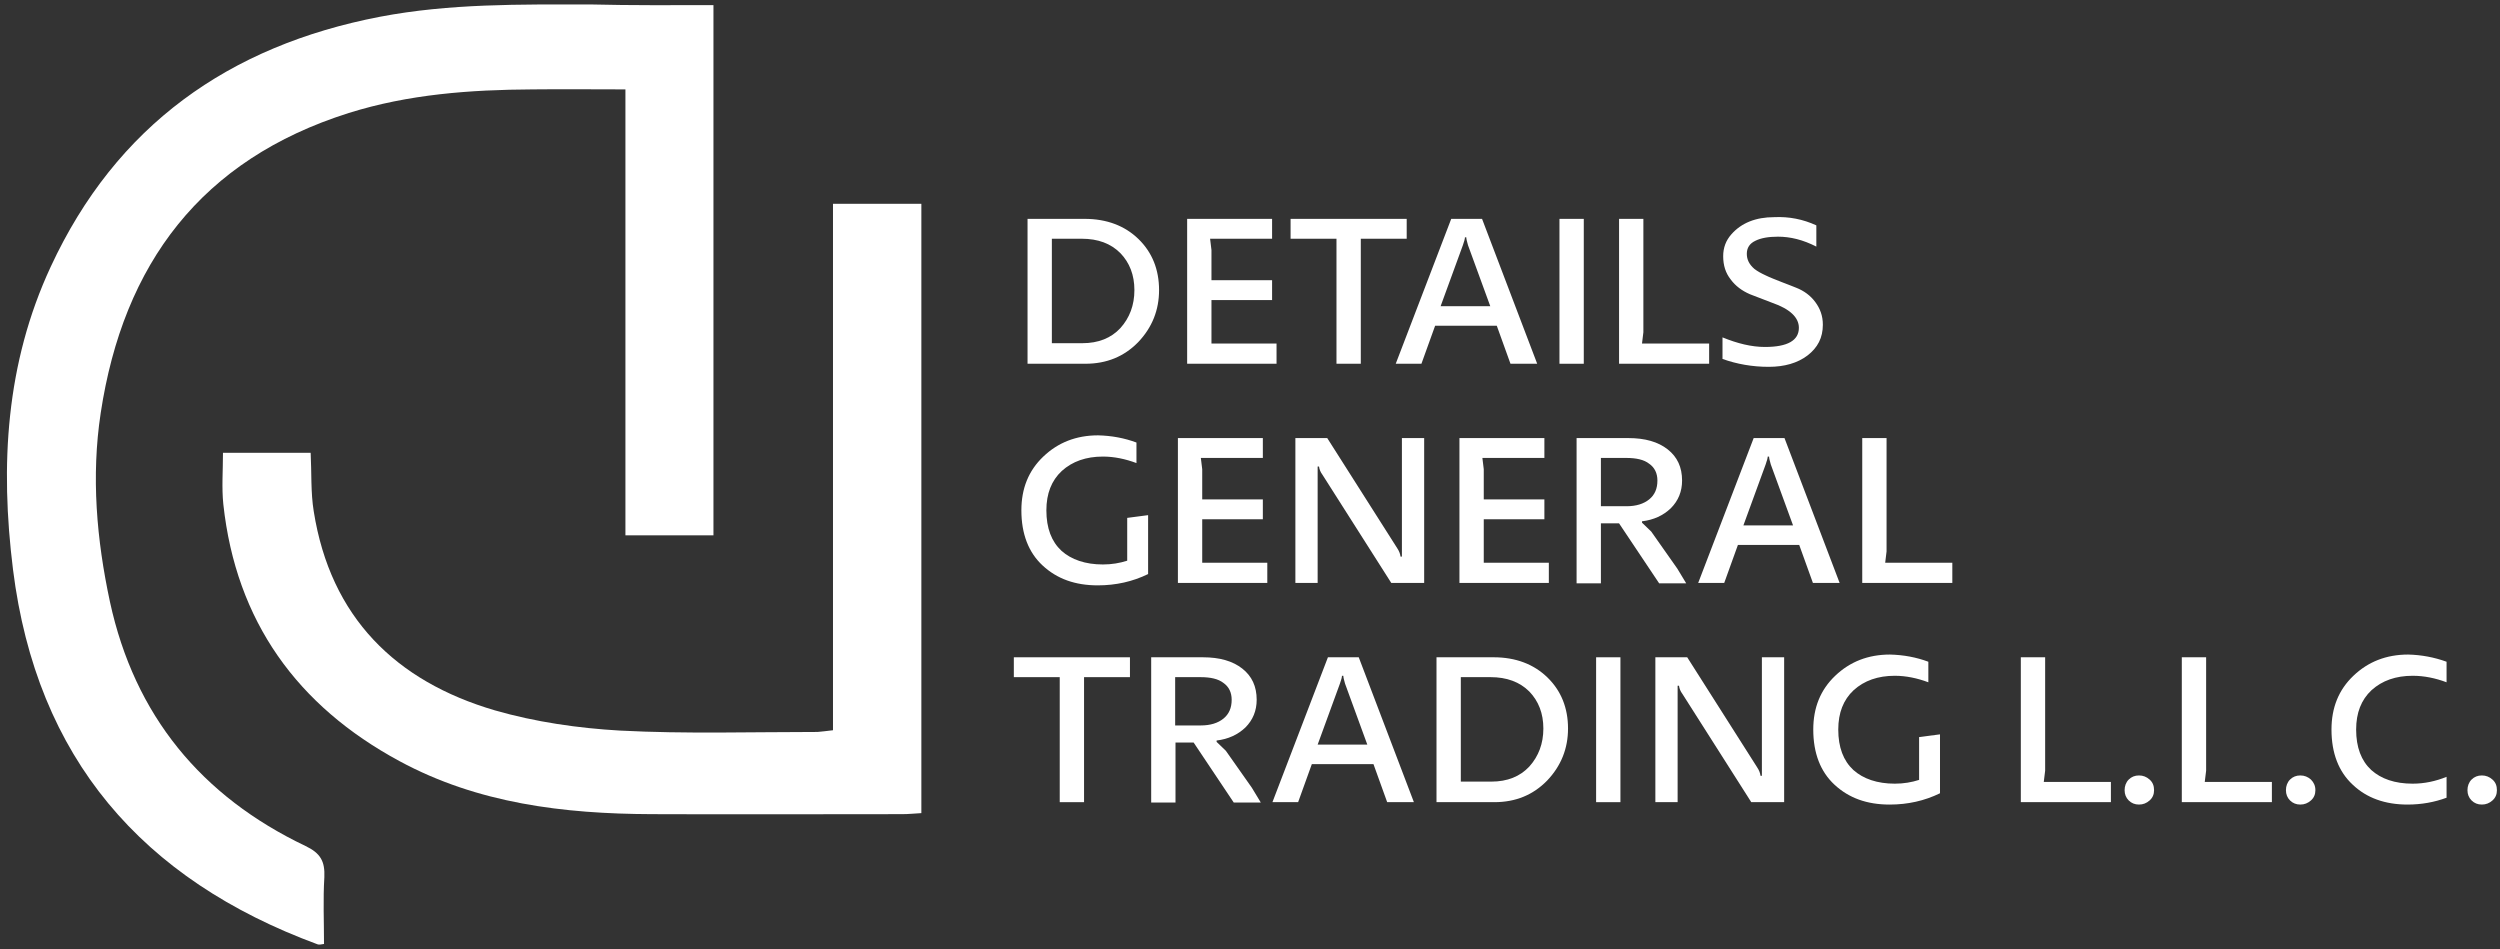
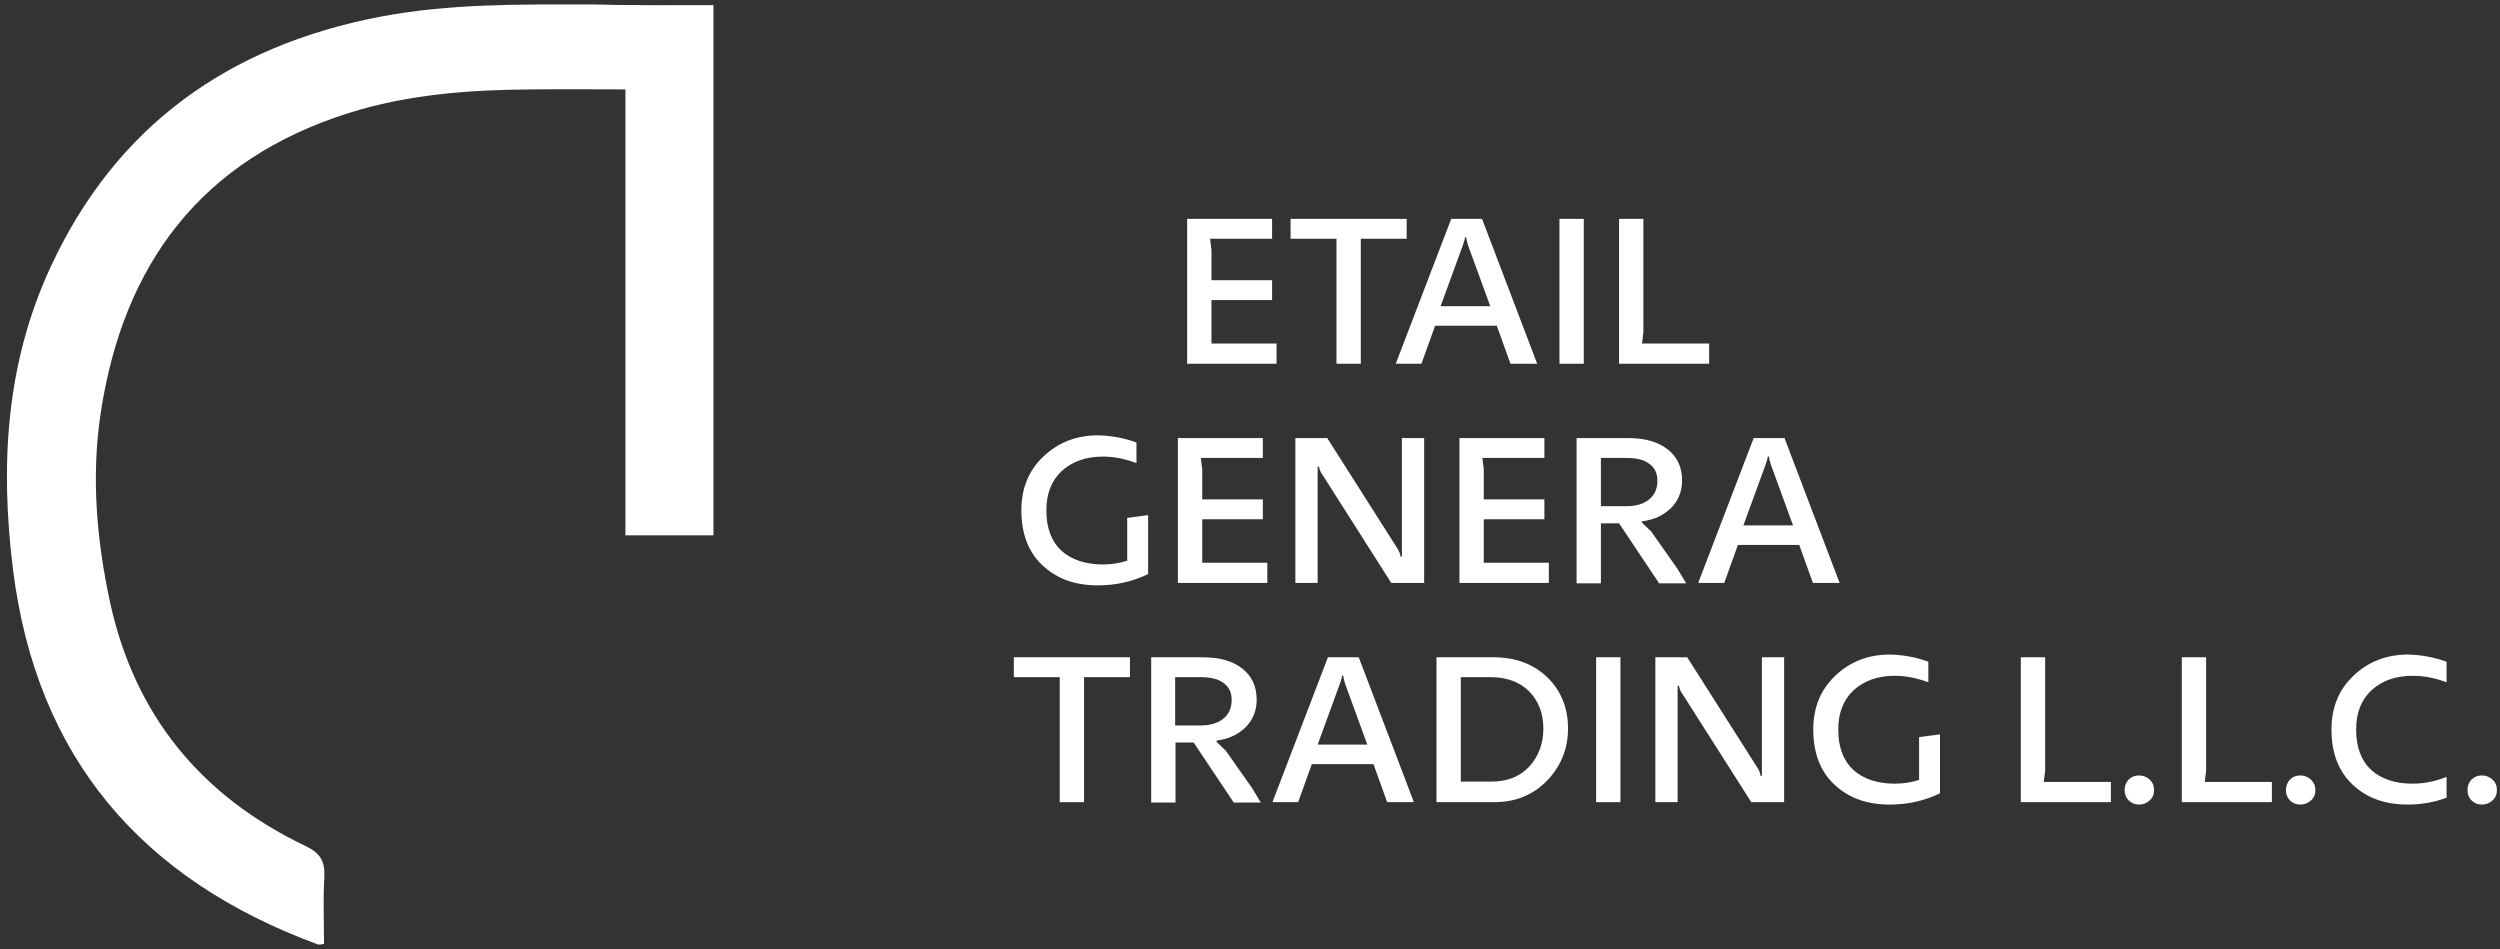
<svg xmlns="http://www.w3.org/2000/svg" version="1.1" id="Layer_1" x="0px" y="0px" viewBox="0 0 729.9 277.1" style="enable-background:new 0 0 729.9 277.1;" xml:space="preserve">
  <rect x="0" y="0" width="729.9" height="277.1" fill="#333333" stroke="none" />
  <style type="text/css">
	.st0{fill:#FFFFFF;}
</style>
  <g>
    <g>
      <g id="tHzcC3_00000163039163519919630240000003976415294005154456_">
        <g>
          <path class="st0" d="M208.3,1.5c0,51.8,0,103,0,154.8c-8.4,0-16.8,0-25.7,0c0-43.2,0-86.3,0-130.2c-9.3,0-18.2-0.1-27.1,0      c-18.2,0.1-36.2,1.4-53.7,6.9c-43,13.6-65.8,44-72.4,87.6c-2.8,18.5-1.2,36.9,2.7,55.1c7.2,33.2,26.7,56.8,57.1,71.3      c4.4,2.1,5.7,4.5,5.5,9.1c-0.4,6.5-0.1,12.9-0.1,19.5c-0.8,0.1-1.4,0.3-1.9,0.1c-51.2-18.9-82-54.3-88.9-109.4      c-3.8-30.5-2.1-60.2,11-88.4c19.1-41.2,52-64.5,96.1-73c20.4-3.9,41-3.6,61.5-3.6C184.4,1.6,196.2,1.5,208.3,1.5z" />
-           <path class="st0" d="M243.2,213.2c0-51.3,0-102.3,0-153.7c8.8,0,17.1,0,25.8,0c0,59.2,0,118.3,0,177.9c-1.9,0.1-3.7,0.3-5.6,0.3      c-24.4,0-48.8,0.1-73.2,0c-25.6-0.1-50.7-3.1-73.6-15.5c-29.8-16.1-47.7-40.8-51.4-75c-0.5-4.8-0.1-9.8-0.1-15      c8.8,0,17.1,0,25.6,0c0.3,5.8,0,11.6,0.9,17.1c4.9,30.9,23.9,49.6,52.9,58.1c11.8,3.4,24.3,5.2,36.5,5.9      c19.2,1,38.5,0.4,57.7,0.4C240.1,213.6,241.4,213.4,243.2,213.2z" />
        </g>
      </g>
      <g>
-         <path class="st0" d="M300,106.2V63.9h16.7c6.4,0,11.7,2,15.7,5.9s6,8.9,6,14.9c0,5.8-2,10.9-6.1,15.2c-4.1,4.2-9.2,6.3-15.4,6.3     C316.9,106.2,300,106.2,300,106.2z M315.8,69.7h-8.7v30.5h8.9c4.7,0,8.4-1.5,11.1-4.4c2.7-3,4.1-6.7,4.1-11.1s-1.4-8-4.1-10.8     C324.3,71.1,320.6,69.7,315.8,69.7z" />
        <path class="st0" d="M346.6,106.2V63.9h24.8v5.8h-18.1l0.4,3.3v8.8h17.7v5.8h-17.7v12.7h19v5.9L346.6,106.2L346.6,106.2z" />
        <path class="st0" d="M376.8,69.7v-5.8h33.9v5.8h-13.4v36.5h-7.1V69.7H376.8z" />
        <path class="st0" d="M407.5,106.2l16.2-42.3h9l16.1,42.3H441l-4-11.1h-18l-4,11.1H407.5z M428.1,69.3h-0.4c0,0.4-0.2,1.2-0.6,2.3     l-6.5,17.8h14.5l-6.5-17.8C428.3,70.5,428.1,69.8,428.1,69.3z" />
-         <path class="st0" d="M455.3,106.2V63.9h7.1v42.3H455.3z" />
+         <path class="st0" d="M455.3,106.2V63.9h7.1v42.3H455.3" />
        <path class="st0" d="M472.7,106.2V63.9h7.1V97l-0.4,3.3H499v5.9C499,106.2,472.7,106.2,472.7,106.2z" />
-         <path class="st0" d="M530.3,65.8V72c-3.9-2-7.6-2.9-11.2-2.9c-2.8,0-5,0.4-6.6,1.2c-1.7,0.8-2.5,2.1-2.5,3.8     c0,1.7,0.7,3.1,2.2,4.4c0.9,0.7,2,1.3,3.3,1.9c1.2,0.6,2.8,1.2,4.8,2c1.9,0.7,3.3,1.3,4.1,1.6c2.3,0.9,4.2,2.3,5.6,4.2     s2.2,4,2.2,6.6c0,3.8-1.5,6.7-4.5,9c-2.9,2.2-6.7,3.3-11.3,3.3c-4.8,0-9.3-0.8-13.5-2.3v-6.3c4.4,1.8,8.5,2.8,12.4,2.8     c6.6,0,9.9-1.9,9.9-5.6c0-3-2.6-5.5-7.8-7.3c-2.3-0.9-4.5-1.7-6.5-2.5c-2.3-1-4.2-2.4-5.6-4.3c-1.5-1.9-2.2-4.1-2.2-6.8     c0-2.5,0.8-4.6,2.4-6.4c2.9-3.3,7.1-5,12.5-5C522.3,63.2,526.4,64,530.3,65.8z" />
        <path class="st0" d="M331.8,129.2v6c-3.2-1.2-6.5-1.9-9.8-1.9c-4.9,0-8.9,1.4-12,4.2c-3,2.8-4.5,6.6-4.5,11.5     c0,5.2,1.5,9.1,4.4,11.8c2.9,2.6,7,4,12.1,4c2.6,0,4.9-0.4,7.1-1.1v-12.5l6.1-0.8v17.2c-4.5,2.2-9.4,3.3-14.7,3.3     c-6.6,0-11.9-1.9-16.1-5.8c-4.1-3.8-6.2-9.2-6.2-16.1c0-6.4,2.1-11.6,6.4-15.7c4.3-4.1,9.6-6.2,16-6.2     C324.6,127.2,328.3,127.9,331.8,129.2z" />
        <path class="st0" d="M343.9,170.2v-42.3h24.8v5.8h-18.1l0.4,3.3v8.8h17.7v5.8H351v12.7h19v5.9H343.9z" />
        <path class="st0" d="M378.2,170.2v-42.3h9.3l20.4,32.1c0.6,0.9,0.9,1.7,1,2.5h0.4v-34.6h6.5v42.3h-9.6l-20.1-31.6     c-0.6-0.8-0.9-1.6-1-2.4h-0.4v34H378.2z" />
        <path class="st0" d="M426.1,170.2v-42.3h24.8v5.8h-18.1l0.4,3.3v8.8h17.7v5.8h-17.7v12.7h19v5.9H426.1z" />
        <path class="st0" d="M460.3,170.2v-42.3h15.1c4.9,0,8.7,1.1,11.5,3.3s4.2,5.2,4.2,9.1c0,3.2-1.1,5.9-3.3,8.1     c-2.2,2.1-5,3.4-8.4,3.8v0.4l2.7,2.6l7.6,10.8l2.6,4.3h-7.9l-11.7-17.5h-5.3v17.5h-7.1V170.2z M474.8,133.7h-7.4v14.1h7.5     c2.8,0,5-0.7,6.6-2s2.4-3.1,2.4-5.5c0-2.1-0.8-3.8-2.4-4.9C480,134.2,477.7,133.7,474.8,133.7z" />
        <path class="st0" d="M495.8,170.2l16.2-42.3h9l16.1,42.3h-7.8l-4-11.1h-17.9l-4,11.1H495.8z M516.5,133.3h-0.4     c0,0.4-0.2,1.2-0.6,2.3l-6.5,17.8h14.5l-6.5-17.8C516.7,134.5,516.5,133.8,516.5,133.3z" />
-         <path class="st0" d="M543.7,170.2v-42.3h7.1V161l-0.4,3.3H570v5.9H543.7z" />
        <path class="st0" d="M296,197.7v-5.8h33.9v5.8h-13.4v36.5h-7.1v-36.5H296z" />
        <path class="st0" d="M336.1,234.2v-42.3h15.1c4.9,0,8.7,1.1,11.5,3.3s4.2,5.2,4.2,9.1c0,3.2-1.1,5.9-3.3,8.1     c-2.2,2.1-5,3.4-8.4,3.8v0.4l2.7,2.6l7.6,10.8l2.6,4.3h-7.9l-11.7-17.5h-5.3v17.5h-7.1V234.2z M350.5,197.7h-7.4v14.1h7.5     c2.8,0,5-0.7,6.6-2s2.4-3.1,2.4-5.5c0-2.1-0.8-3.8-2.4-4.9C355.7,198.2,353.4,197.7,350.5,197.7z" />
        <path class="st0" d="M371.5,234.2l16.2-42.3h9l16.1,42.3H405l-4-11.1h-18l-4,11.1H371.5z M392.2,197.3h-0.4     c0,0.4-0.2,1.2-0.6,2.3l-6.5,17.8h14.5l-6.5-17.8C392.4,198.5,392.2,197.8,392.2,197.3z" />
        <path class="st0" d="M419.4,234.2v-42.3h16.7c6.4,0,11.7,2,15.7,5.9s6,8.9,6,14.9c0,5.8-2,10.9-6.1,15.2     c-4.1,4.2-9.2,6.3-15.4,6.3L419.4,234.2L419.4,234.2z M435.2,197.7h-8.7v30.5h8.9c4.7,0,8.4-1.5,11.1-4.4c2.7-3,4.1-6.7,4.1-11.1     c0-4.4-1.4-8-4.1-10.8C443.7,199.1,439.9,197.7,435.2,197.7z" />
        <path class="st0" d="M466,234.2v-42.3h7.1v42.3H466z" />
        <path class="st0" d="M483.3,234.2v-42.3h9.3L513,224c0.6,0.9,0.9,1.7,1,2.5h0.4v-34.6h6.5v42.3h-9.6l-20.1-31.6     c-0.6-0.8-0.9-1.6-1-2.4h-0.4v34H483.3z" />
        <path class="st0" d="M563,193.2v6c-3.2-1.2-6.5-1.9-9.8-1.9c-4.9,0-8.9,1.4-12,4.2c-3,2.8-4.5,6.6-4.5,11.5     c0,5.2,1.5,9.1,4.4,11.8c2.9,2.6,7,4,12.1,4c2.6,0,4.9-0.4,7.1-1.1v-12.5l6.1-0.8v17.2c-4.5,2.2-9.4,3.3-14.7,3.3     c-6.6,0-11.9-1.9-16.1-5.8c-4.1-3.8-6.2-9.2-6.2-16.1c0-6.4,2.1-11.6,6.4-15.7s9.6-6.2,16-6.2C555.8,191.2,559.5,191.9,563,193.2     z" />
        <path class="st0" d="M590,234.2v-42.3h7.1V225l-0.4,3.3h19.6v5.9H590z" />
        <path class="st0" d="M628.9,230.7c0,1.2-0.4,2.2-1.3,3c-0.9,0.8-1.9,1.2-3.1,1.2c-1.2,0-2.2-0.4-3-1.2s-1.2-1.8-1.2-3     s0.4-2.3,1.2-3.1s1.8-1.2,3-1.2s2.2,0.4,3.1,1.2S628.9,229.4,628.9,230.7z" />
        <path class="st0" d="M637,234.2v-42.3h7.1V225l-0.4,3.3h19.6v5.9H637z" />
        <path class="st0" d="M676,230.7c0,1.2-0.4,2.2-1.3,3c-0.9,0.8-1.9,1.2-3.1,1.2c-1.2,0-2.2-0.4-3-1.2s-1.2-1.8-1.2-3     s0.4-2.3,1.2-3.1s1.8-1.2,3-1.2s2.2,0.4,3.1,1.2C675.5,228.4,676,229.4,676,230.7z" />
        <path class="st0" d="M714.3,193.2v6c-3.2-1.2-6.5-1.9-9.9-1.9c-4.9,0-8.9,1.4-12,4.2c-3,2.8-4.5,6.6-4.5,11.5     c0,5.2,1.5,9.1,4.4,11.8c2.9,2.6,6.9,4,12.1,4c3.4,0,6.7-0.7,9.9-2v6.1c-3.5,1.3-7.3,2-11.4,2c-6.5,0-11.9-1.9-16-5.8     c-4.1-3.8-6.2-9.2-6.2-16.1c0-6.4,2.1-11.6,6.4-15.7s9.6-6.2,16-6.2C707,191.2,710.7,191.9,714.3,193.2z" />
        <path class="st0" d="M729,230.7c0,1.2-0.4,2.2-1.3,3c-0.9,0.8-1.9,1.2-3.1,1.2c-1.2,0-2.2-0.4-3-1.2s-1.2-1.8-1.2-3     s0.4-2.3,1.2-3.1s1.8-1.2,3-1.2s2.2,0.4,3.1,1.2S729,229.4,729,230.7z" />
      </g>
    </g>
  </g>
</svg>